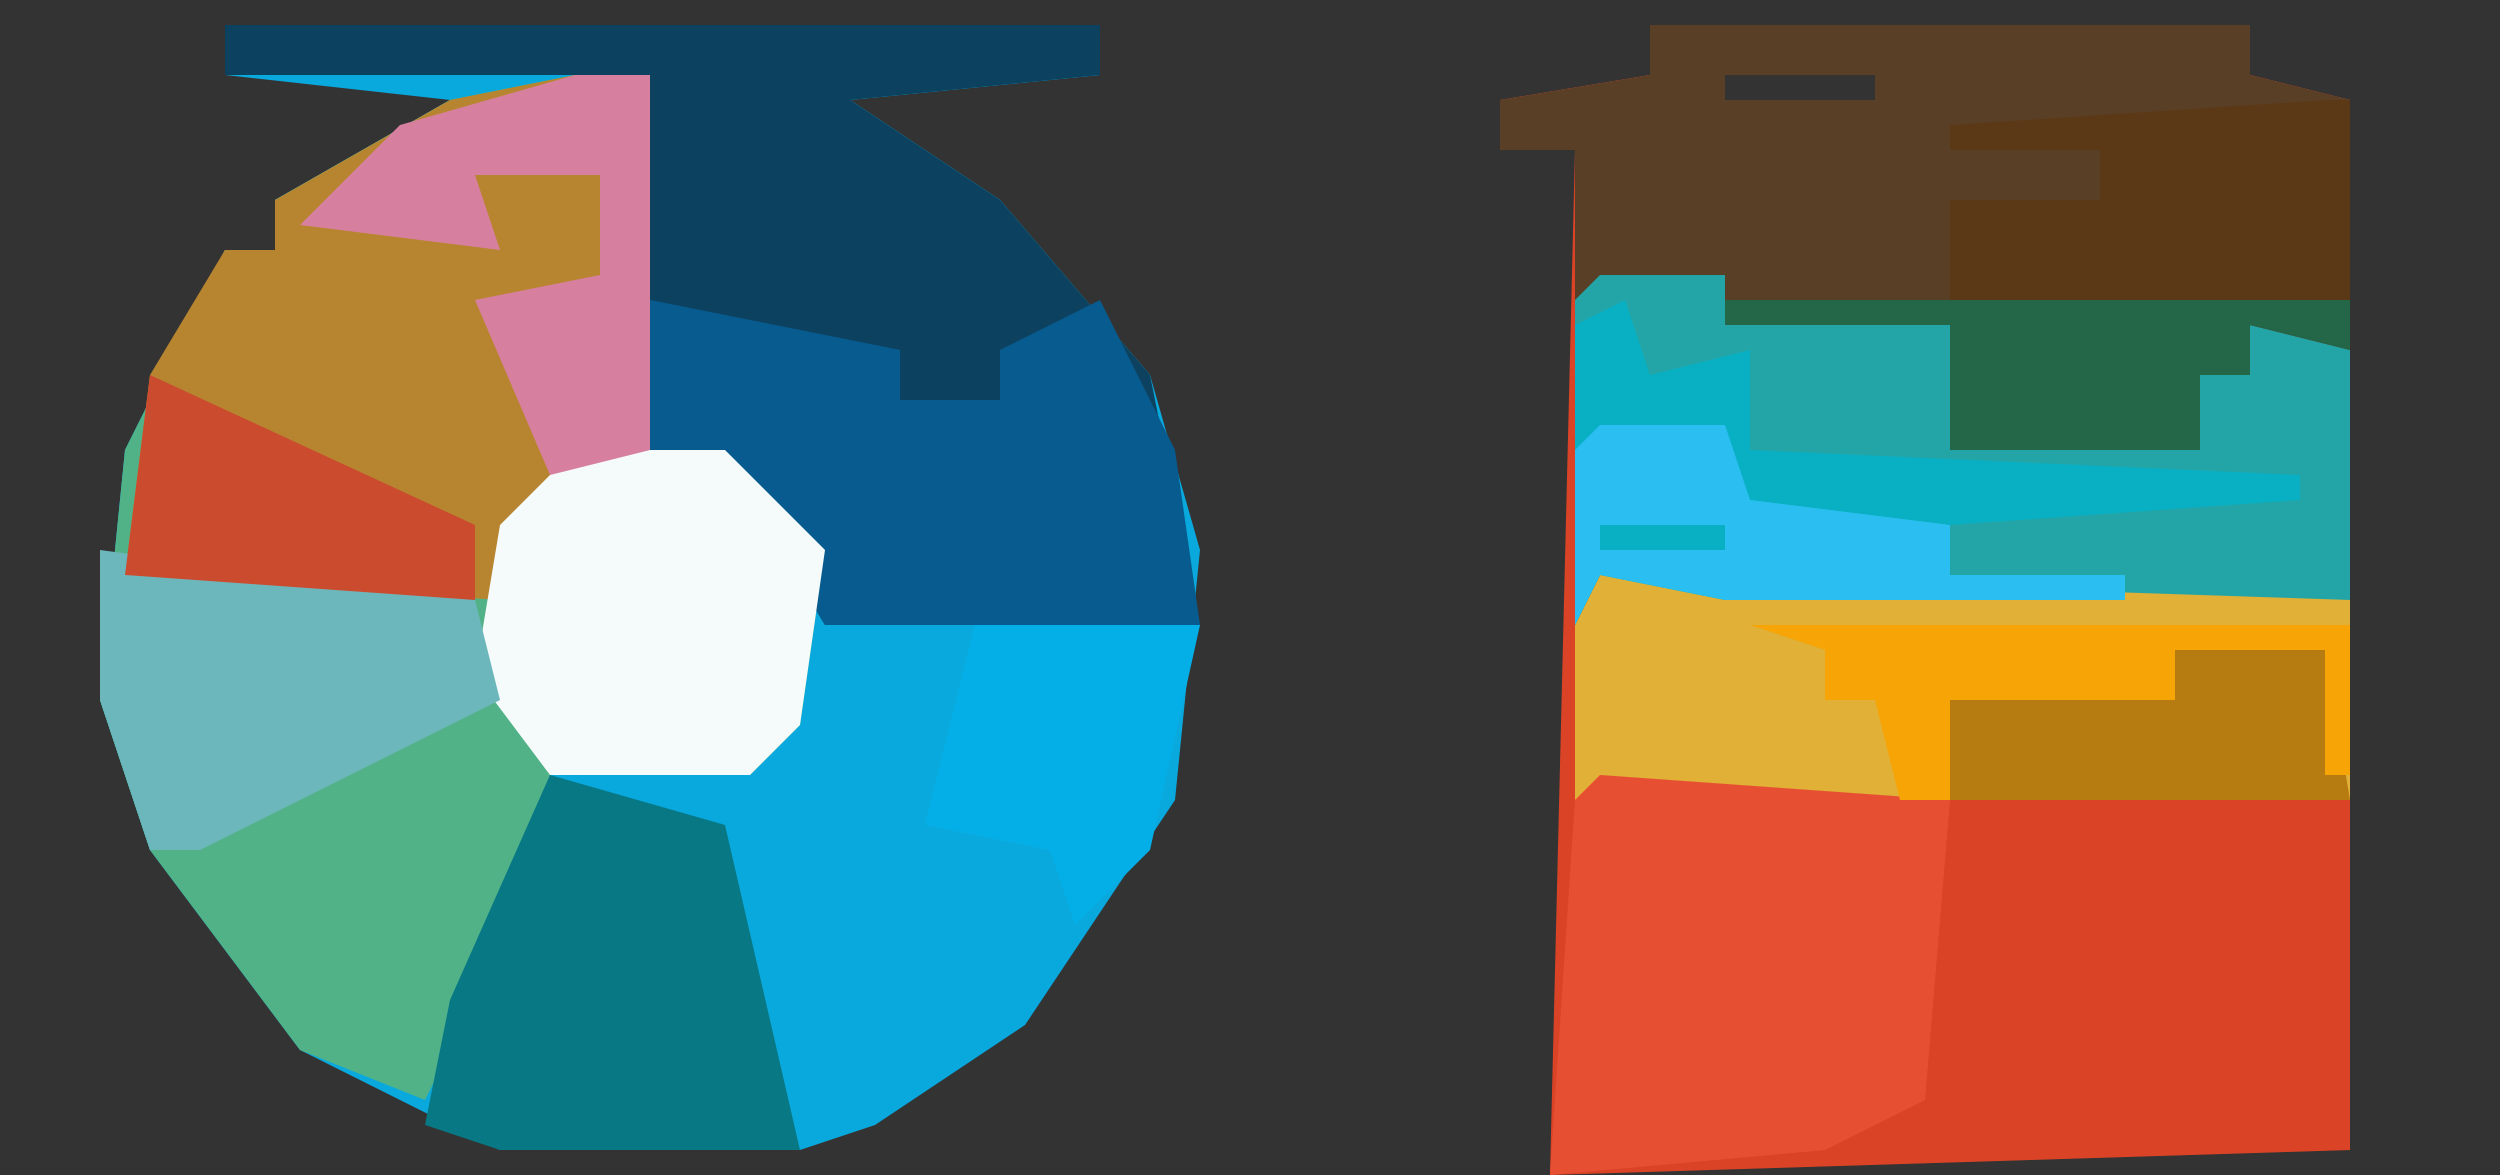
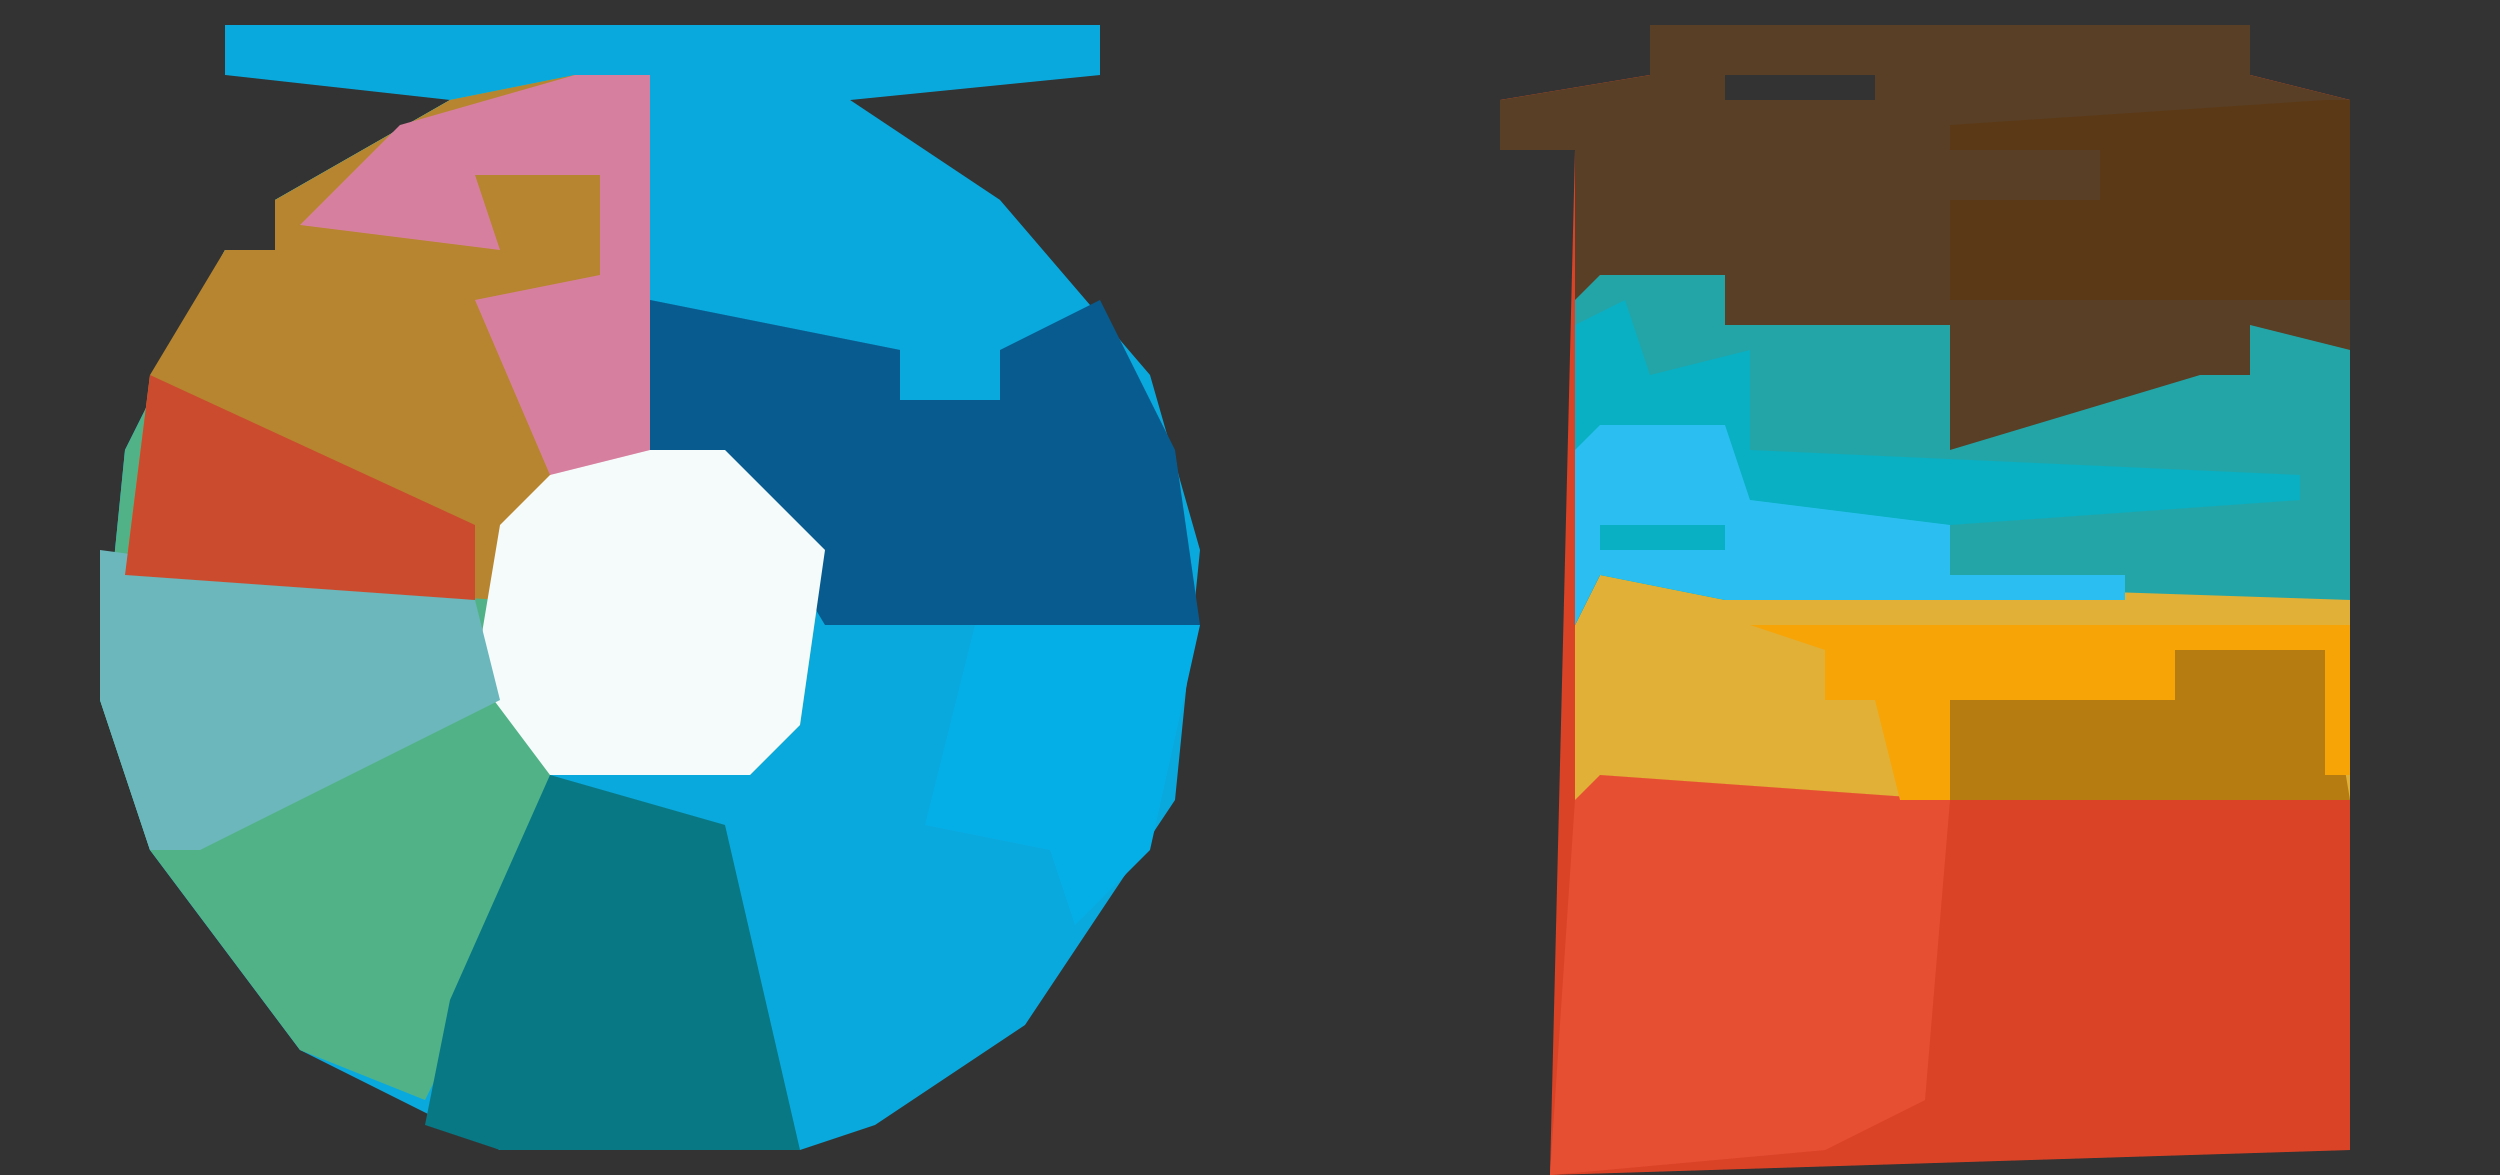
<svg xmlns="http://www.w3.org/2000/svg" version="1.1" width="100" height="47">
  <rect width="100%" height="100%" fill="#333333" stroke="none" />
  <path d="M0,0 L35,0 L35,2 L25,3 L31,7 L37,14 L39,21 L38,31 L32,40 L26,44 L23,45 L11,45 L3,41 L-3,33 L-5,27 L-4,17 L0,9 L2,9 L2,7 L9,3 L0,2 Z " fill="#0AA9DD" transform="translate(9,1)" />
  <path d="M0,0 L24,0 L24,2 L28,3 L28,45 L-4,46 L-3,5 L-6,5 L-6,3 L0,2 Z M3,2 L3,3 L9,3 L9,2 Z " fill="#DB4327" transform="translate(66,1)" />
  <path d="M0,0 L3,0 L3,15 L7,16 L10,19 L9,26 L7,28 L-1,28 L-2,33 L-6,41 L-11,39 L-17,31 L-19,25 L-18,15 L-14,7 L-12,7 L-12,5 L-5,1 Z " fill="#51B287" transform="translate(23,3)" />
  <path d="M0,0 L24,0 L24,2 L28,3 L28,23 L3,23 L-2,22 L-3,24 L-3,5 L-6,5 L-6,3 L0,2 Z M3,2 L3,3 L9,3 L9,2 Z " fill="#583F26" transform="translate(66,1)" />
-   <path d="M0,0 L35,0 L35,2 L25,3 L31,7 L37,14 L39,24 L24,24 L21,19 L17,17 L17,2 L0,2 Z " fill="#0C415F" transform="translate(9,1)" />
  <path d="M0,0 L3,0 L3,15 L-2,18 L-3,21 L-18,20 L-17,12 L-14,7 L-12,7 L-12,5 L-5,1 Z " fill="#B7852F" transform="translate(23,3)" />
-   <path d="M0,0 L5,0 L5,2 L14,2 L14,7 L24,7 L24,4 L26,4 L26,2 L30,3 L30,13 L5,13 L0,12 L-1,14 L-1,1 Z " fill="#23A5A7" transform="translate(64,11)" />
+   <path d="M0,0 L5,0 L5,2 L14,2 L14,7 L24,4 L26,4 L26,2 L30,3 L30,13 L5,13 L0,12 L-1,14 L-1,1 Z " fill="#23A5A7" transform="translate(64,11)" />
  <path d="M0,0 L30,1 L30,9 L-1,9 L-1,2 Z " fill="#E1B036" transform="translate(64,23)" />
  <path d="M0,0 L14,1 L13,13 L9,15 L-2,16 L-1,1 Z " fill="#E74F33" transform="translate(64,31)" />
  <path d="M0,0 L10,2 L10,4 L14,4 L14,2 L18,0 L21,6 L22,13 L7,13 L4,8 L0,6 Z " fill="#075B8F" transform="translate(26,12)" />
  <path d="M0,0 L7,2 L10,15 L-2,15 L-5,14 L-4,9 Z " fill="#077884" transform="translate(22,31)" />
  <path d="M0,0 L6,0 L10,4 L9,11 L7,13 L-1,13 L-4,9 L-3,3 Z " fill="#F5FAFA" transform="translate(23,18)" />
  <path d="M0,0 L1,3 L5,2 L5,6 L27,7 L27,8 L13,9 L13,11 L20,11 L20,12 L4,12 L-1,11 L-2,13 L-2,1 Z " fill="#09AFC2" transform="translate(65,12)" />
  <path d="M0,0 L15,2 L16,6 L4,12 L2,12 L0,6 Z " fill="#6CB7BC" transform="translate(4,22)" />
  <path d="M0,0 L1,0 L1,8 L-15,8 L-15,4 L-9,4 L-9,2 L-15,2 L-15,1 Z " fill="#5C3916" transform="translate(93,4)" />
  <path d="M0,0 L3,0 L3,15 L-1,16 L-4,9 L1,8 L1,4 L-4,4 L-3,7 L-11,6 L-7,2 Z " fill="#D77F9F" transform="translate(23,3)" />
  <path d="M0,0 L9,0 L7,9 L4,12 L3,9 L-2,8 Z " fill="#04AFE8" transform="translate(39,25)" />
-   <path d="M0,0 L25,0 L25,2 L21,1 L21,3 L19,3 L19,6 L9,6 L9,1 L0,1 Z " fill="#236648" transform="translate(69,12)" />
  <path d="M0,0 L6,0 L7,6 L-9,6 L-9,2 L0,2 Z " fill="#B67C11" transform="translate(87,26)" />
  <path d="M0,0 L13,6 L13,9 L-1,8 Z " fill="#CA4B2E" transform="translate(6,15)" />
  <path d="M0,0 L24,0 L24,6 L23,6 L23,1 L17,1 L17,3 L8,3 L8,7 L6,7 L5,3 L3,3 L3,1 Z " fill="#F7A406" transform="translate(70,25)" />
  <path d="M0,0 L5,0 L6,3 L14,4 L14,6 L21,6 L21,7 L5,7 L0,6 L-1,8 L-1,1 Z M0,4 L0,5 L5,5 L5,4 Z " fill="#2ABFF0" transform="translate(64,17)" />
</svg>